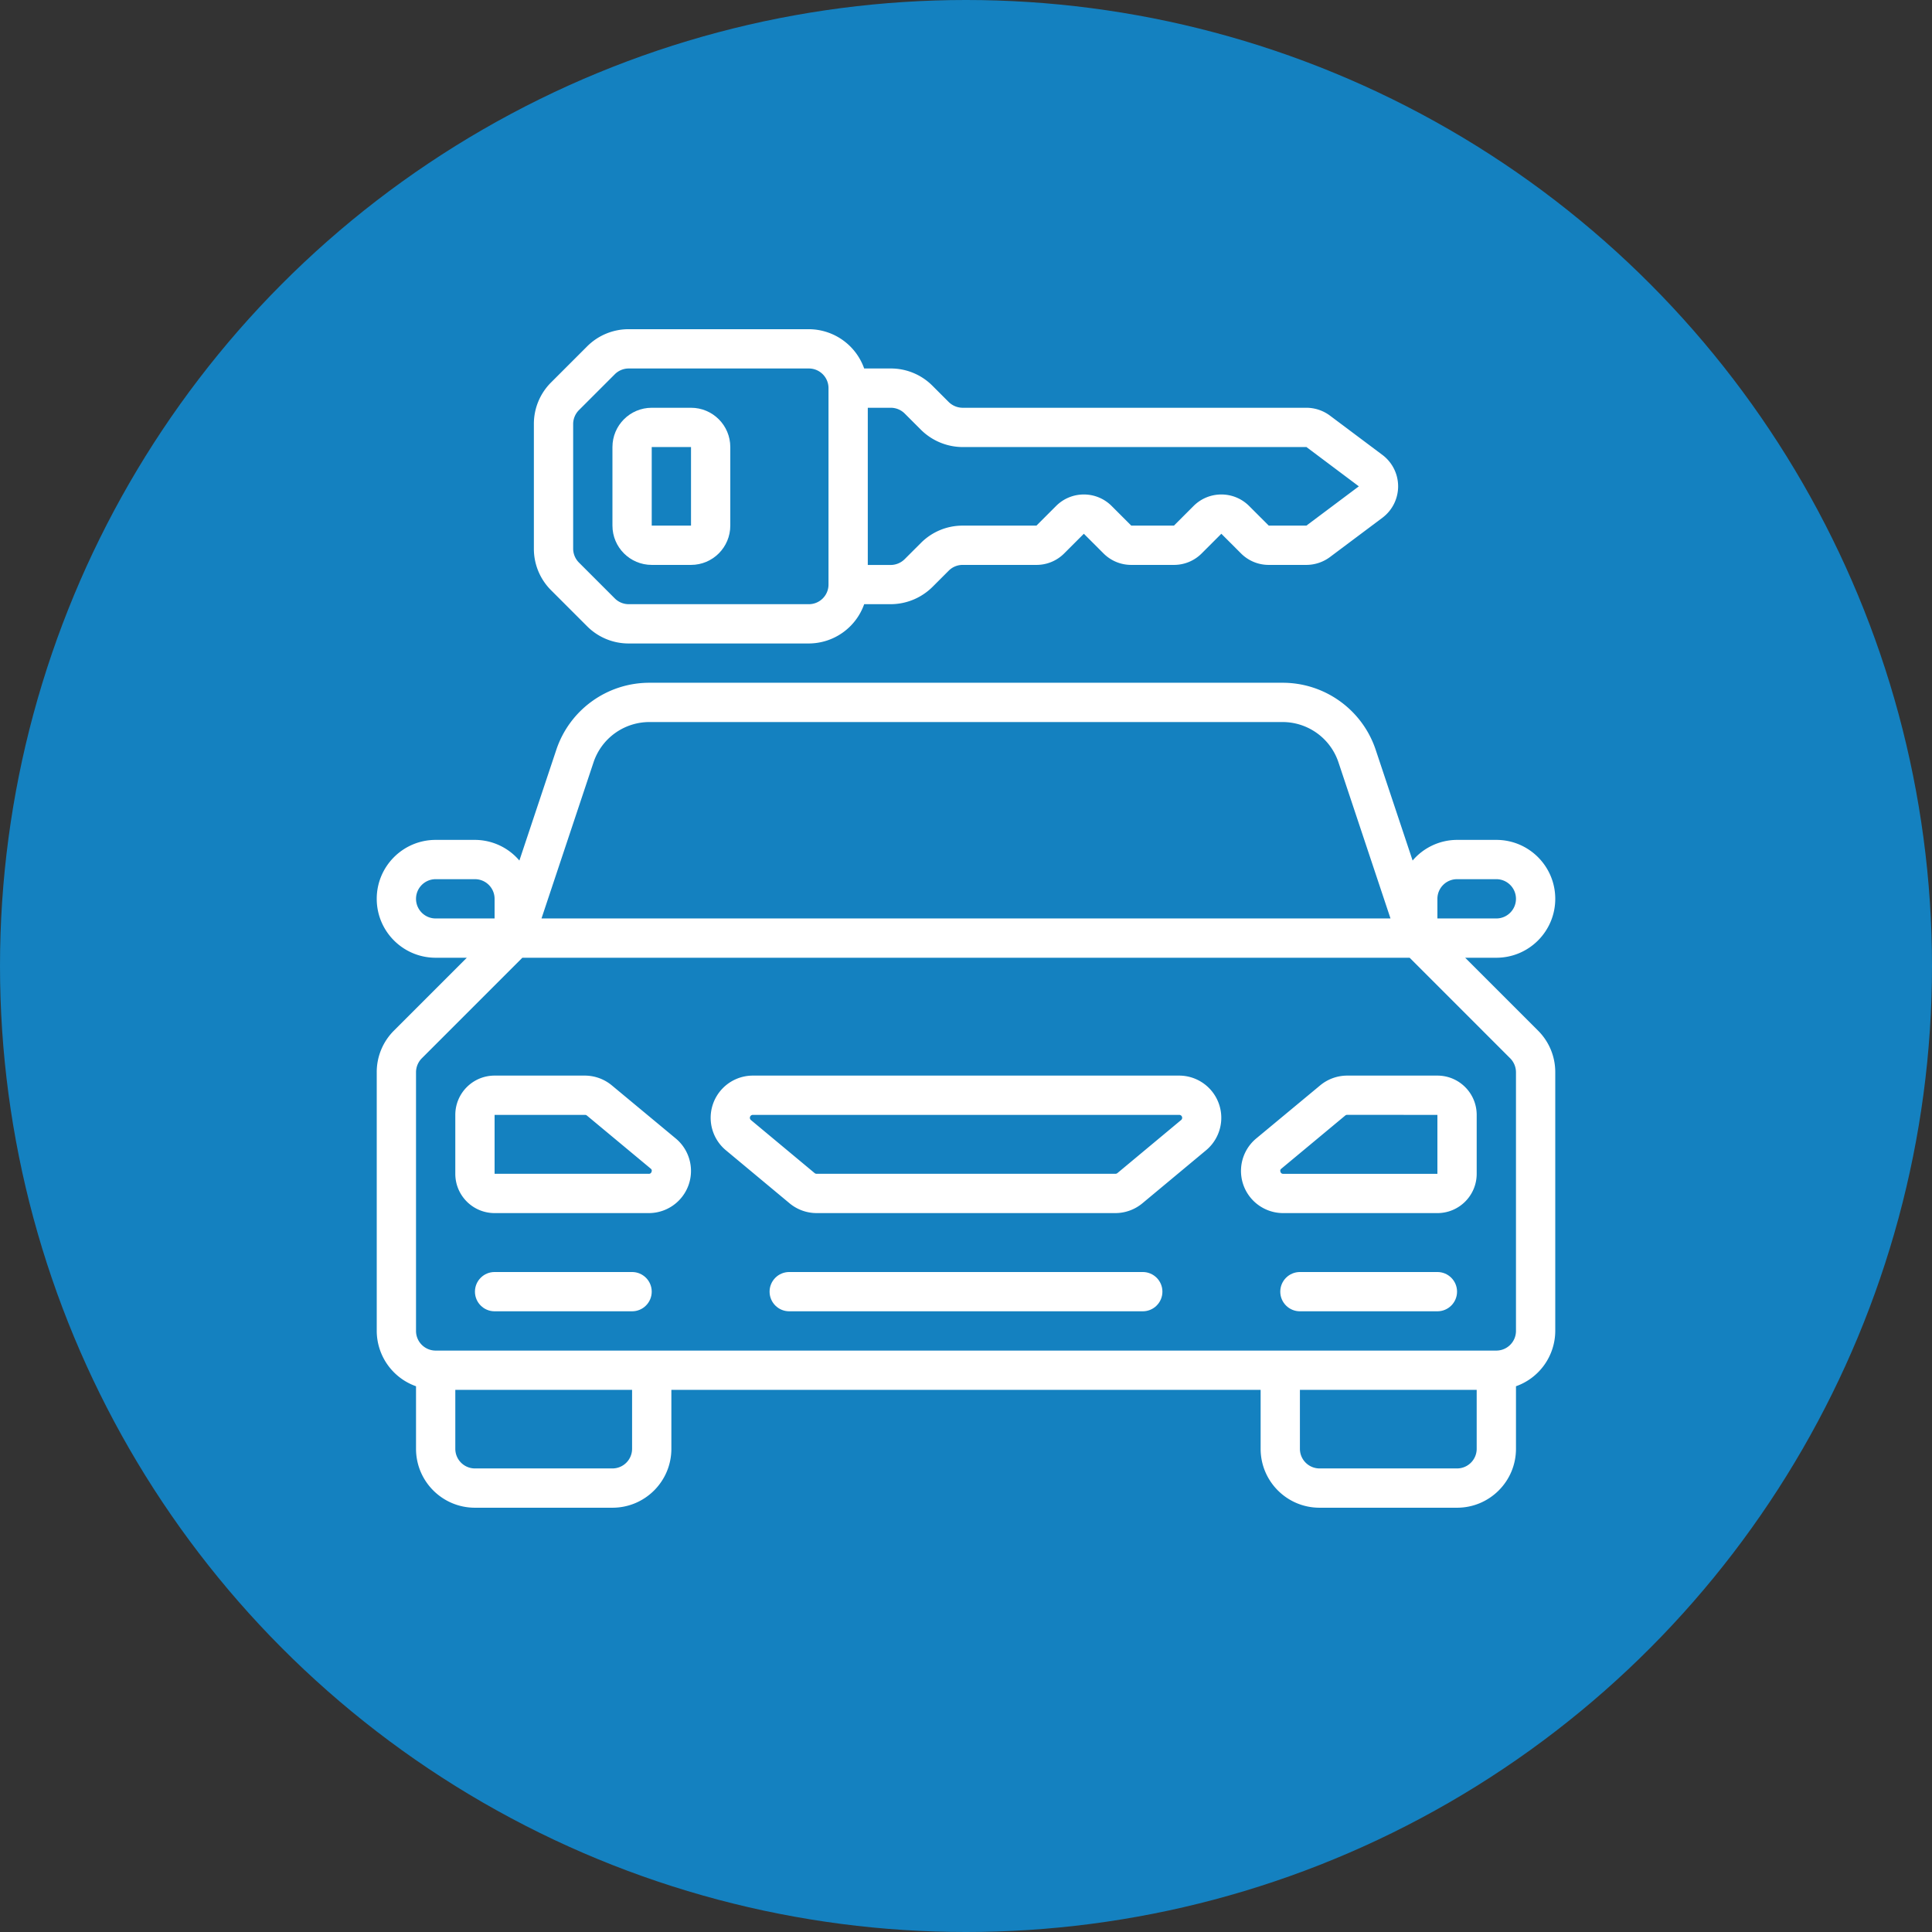
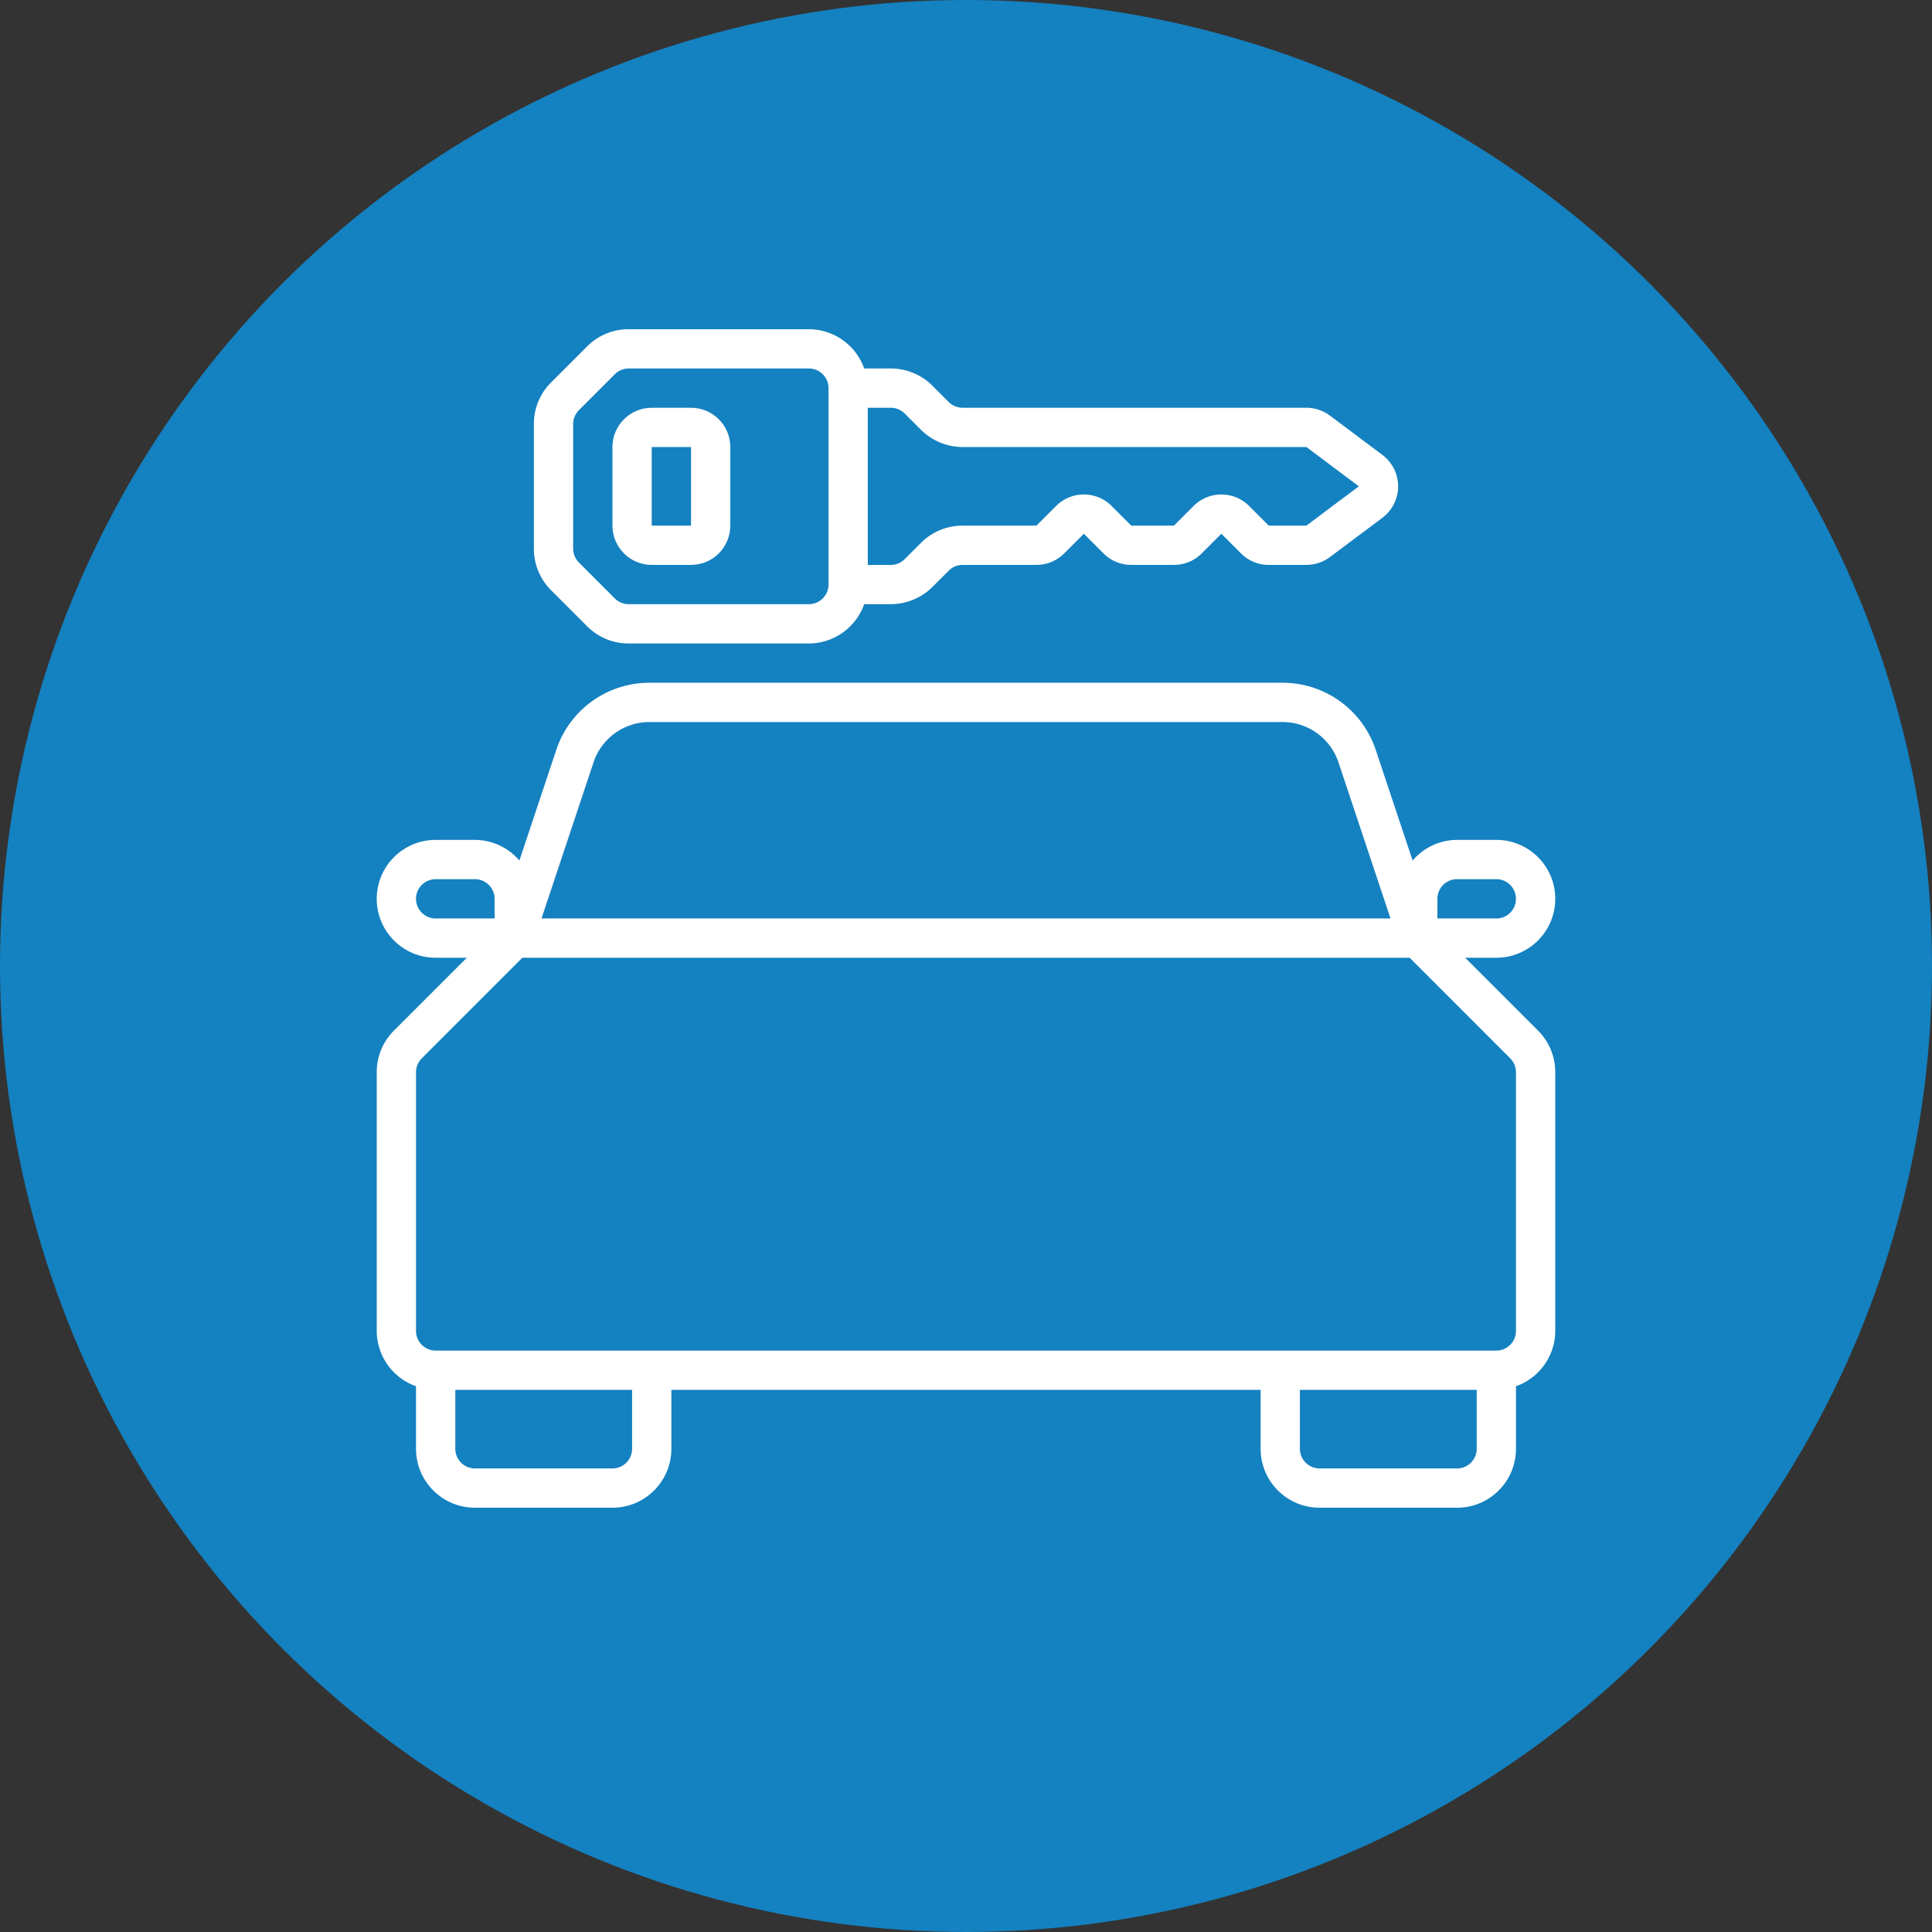
<svg xmlns="http://www.w3.org/2000/svg" version="1.1" width="512" height="512" x="0" y="0" viewBox="0 0 609.623 609.623" style="enable-background:new 0 0 512 512" xml:space="preserve" class="">
  <rect x="0" y="0" width="609.623" height="609.623" fill="#333333" stroke="none" />
  <circle r="304.812" cx="304.812" cy="304.812" fill="#1481c0" shape="circle" />
  <g transform="matrix(0.61,0,0,0.61,118.876,103.876)">
-     <path d="M415.041 386.095h-220.48a21.834 21.834 0 0 0-13.97 38.609l32.94 27.433a21.92 21.92 0 0 0 13.981 5.08h154.58a21.922 21.922 0 0 0 13.981-5.08l32.94-27.433a21.835 21.835 0 0 0-13.972-38.609zm1.016 23.003-32.93 27.433a1.607 1.607 0 0 1-1.016.356h-154.58c-.37.006-.731-.12-1.016-.356l-32.94-27.433a1.515 1.515 0 0 1 1.006-2.683h220.48a1.513 1.513 0 0 1 1.016 2.683zM487.993 391.175l-33.042 27.433a21.815 21.815 0 0 0 13.971 38.61h79.739c11.223 0 20.321-9.098 20.321-20.321v-30.481c0-11.223-9.098-20.321-20.321-20.321h-46.687a21.94 21.94 0 0 0-13.981 5.08zm60.668 15.24v30.481h-79.739a1.341 1.341 0 0 1-1.433-1.016 1.32 1.32 0 0 1 .457-1.646l33.052-27.494a1.503 1.503 0 0 1 1.016-.345zM121.63 391.175a21.946 21.946 0 0 0-13.93-5.08H60.962c-11.223 0-20.321 9.098-20.321 20.321v30.481c0 11.223 9.098 20.321 20.321 20.321h79.718a21.814 21.814 0 0 0 13.981-38.609zm20.504 44.705a1.341 1.341 0 0 1-1.433 1.016H60.962v-30.481H107.7c.37-.014.731.109 1.016.345l33.062 27.504c.486.387.635 1.062.356 1.616z" fill="#ffffff" opacity="1" data-original="#000000" class="" />
    <g fill-rule="evenodd" clip-rule="evenodd">
-       <path d="M132.085 487.698H60.962c-5.611 0-10.16 4.549-10.16 10.16s4.549 10.16 10.16 10.16h71.123c5.611 0 10.16-4.549 10.16-10.16s-4.549-10.16-10.16-10.16zM548.661 487.698h-71.123c-5.611 0-10.16 4.549-10.16 10.16s4.549 10.16 10.16 10.16h71.123c5.611 0 10.16-4.549 10.16-10.16s-4.549-10.16-10.16-10.16zM396.255 487.698H213.368c-5.611 0-10.16 4.549-10.16 10.16s4.549 10.16 10.16 10.16h182.887c5.611 0 10.16-4.549 10.16-10.16s-4.549-10.16-10.16-10.16z" fill="#ffffff" opacity="1" data-original="#000000" class="" />
-     </g>
+       </g>
    <path d="M609.623 294.651c0-16.834-13.647-30.481-30.481-30.481h-20.321a30.287 30.287 0 0 0-22.983 10.679l-19.081-57.223c-6.895-20.757-26.318-34.758-48.191-34.738h-327.51c-21.873-.02-41.296 13.981-48.191 34.738l-19.081 57.223a30.292 30.292 0 0 0-22.983-10.679h-20.32C13.647 264.17 0 277.817 0 294.651s13.647 30.481 30.481 30.481h16.114L8.931 362.797A30.257 30.257 0 0 0 0 384.347v133.832a30.482 30.482 0 0 0 20.321 28.612v32.351c0 16.834 13.647 30.481 30.481 30.481h71.123c16.834 0 30.481-13.647 30.481-30.481v-30.481h304.811v30.481c0 16.834 13.647 30.481 30.481 30.481h71.123c16.834 0 30.481-13.647 30.481-30.481v-32.351a30.483 30.483 0 0 0 20.321-28.612V384.347a30.257 30.257 0 0 0-8.931-21.55l-37.664-37.665h16.114c16.834 0 30.481-13.647 30.481-30.481zM112.14 224.057a30.48 30.48 0 0 1 28.916-20.849h327.51a30.48 30.48 0 0 1 28.916 20.849l26.915 80.755H85.225zm-81.659 80.755c-5.611 0-10.16-4.549-10.16-10.16s4.549-10.16 10.16-10.16h20.321c5.611 0 10.16 4.549 10.16 10.16v10.16zm101.604 274.33c0 5.611-4.549 10.16-10.16 10.16H50.802c-5.611 0-10.16-4.549-10.16-10.16v-30.481h91.443zm436.896 0c0 5.611-4.549 10.16-10.16 10.16h-71.123c-5.611 0-10.16-4.549-10.16-10.16v-30.481h91.443zm17.344-201.978a10.255 10.255 0 0 1 2.977 7.183v133.832c0 5.611-4.549 10.16-10.16 10.16H30.481c-5.611 0-10.16-4.549-10.16-10.16V384.347a10.252 10.252 0 0 1 2.977-7.183l52.031-52.031h458.965zm-37.664-72.352v-10.16c0-5.611 4.549-10.16 10.16-10.16h20.321c5.611 0 10.16 4.549 10.16 10.16s-4.549 10.16-10.16 10.16zM130.348 162.566h93.181a30.482 30.482 0 0 0 28.612-20.321h13.717a30.806 30.806 0 0 0 21.652-8.972l8.362-8.362a10.158 10.158 0 0 1 7.214-2.987h38.162a20.175 20.175 0 0 0 14.367-5.954l10.16-10.16 10.16 10.16a20.18 20.18 0 0 0 14.367 5.954h22.068a20.175 20.175 0 0 0 14.367-5.954l10.16-10.16 10.16 10.16a20.18 20.18 0 0 0 14.367 5.954h19.467a20.54 20.54 0 0 0 12.192-4.064l27.128-20.321a20.322 20.322 0 0 0 0-32.514l-27.128-20.321a20.46 20.46 0 0 0-12.192-4.064H303.084a10.364 10.364 0 0 1-7.285-3.048l-8.362-8.362a30.343 30.343 0 0 0-21.54-8.911H252.14A30.483 30.483 0 0 0 223.528 0h-93.181a30.308 30.308 0 0 0-21.56 8.931L90.214 27.504a30.257 30.257 0 0 0-8.931 21.55v64.457a30.257 30.257 0 0 0 8.931 21.55l18.573 18.573a30.257 30.257 0 0 0 21.561 8.932zM254.01 40.642h11.888a10.158 10.158 0 0 1 7.214 2.987l8.362 8.362a30.81 30.81 0 0 0 21.652 8.972h177.807l27.088 20.321-27.128 20.321h-19.467l-10.16-10.16c-7.935-7.933-20.798-7.933-28.734 0l-10.16 10.16h-22.068l-10.16-10.16c-7.935-7.933-20.798-7.933-28.734 0l-10.16 10.16h-38.162a30.342 30.342 0 0 0-21.581 8.941l-8.372 8.362a10.323 10.323 0 0 1-7.275 3.048h-11.85zm-152.406 72.87V49.054a10.253 10.253 0 0 1 2.977-7.183l18.573-18.573a10.161 10.161 0 0 1 7.194-2.977h93.181c5.611 0 10.16 4.549 10.16 10.16v101.604c0 5.611-4.549 10.16-10.16 10.16h-93.181a10.163 10.163 0 0 1-7.194-2.977l-18.573-18.573a10.25 10.25 0 0 1-2.977-7.183z" fill="#ffffff" opacity="1" data-original="#000000" class="" />
    <path d="M142.245 121.925h20.321c11.223 0 20.321-9.098 20.321-20.321V60.962c0-11.223-9.098-20.321-20.321-20.321h-20.321c-11.223 0-20.321 9.098-20.321 20.321v40.642c.001 11.223 9.099 20.321 20.321 20.321zm0-60.963h20.321v40.642h-20.321z" fill="#ffffff" opacity="1" data-original="#000000" class="" />
  </g>
</svg>